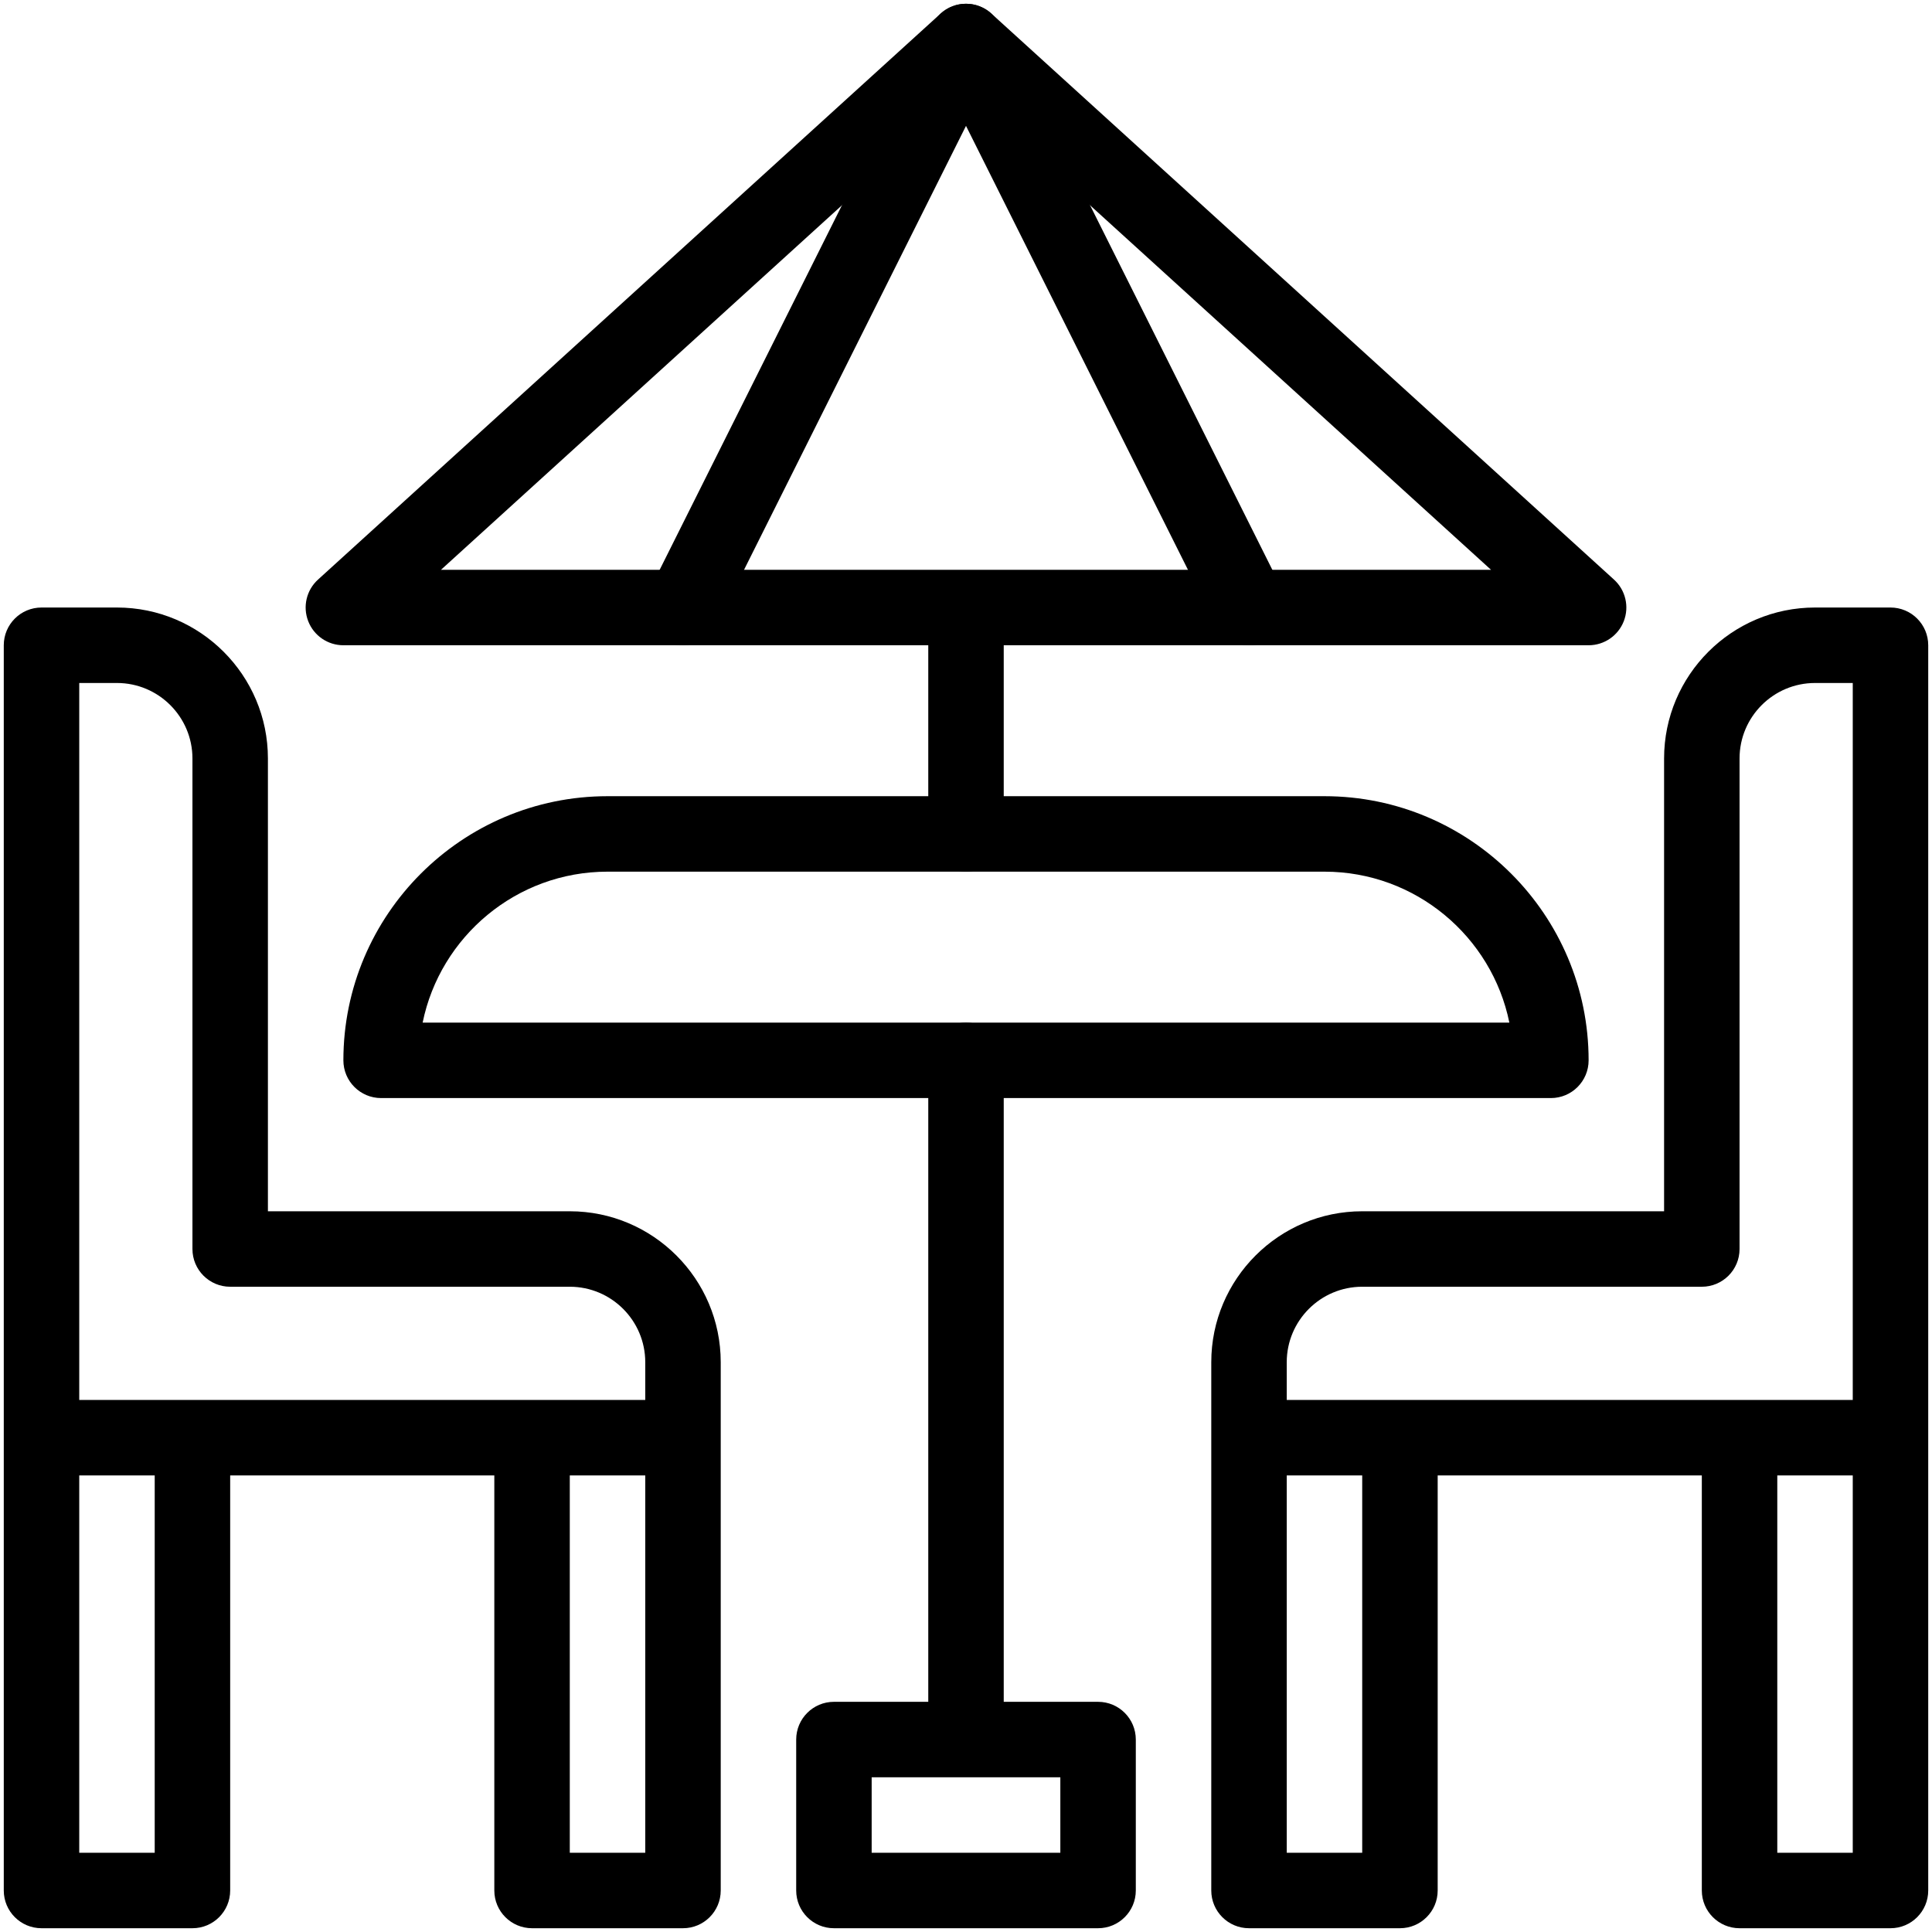
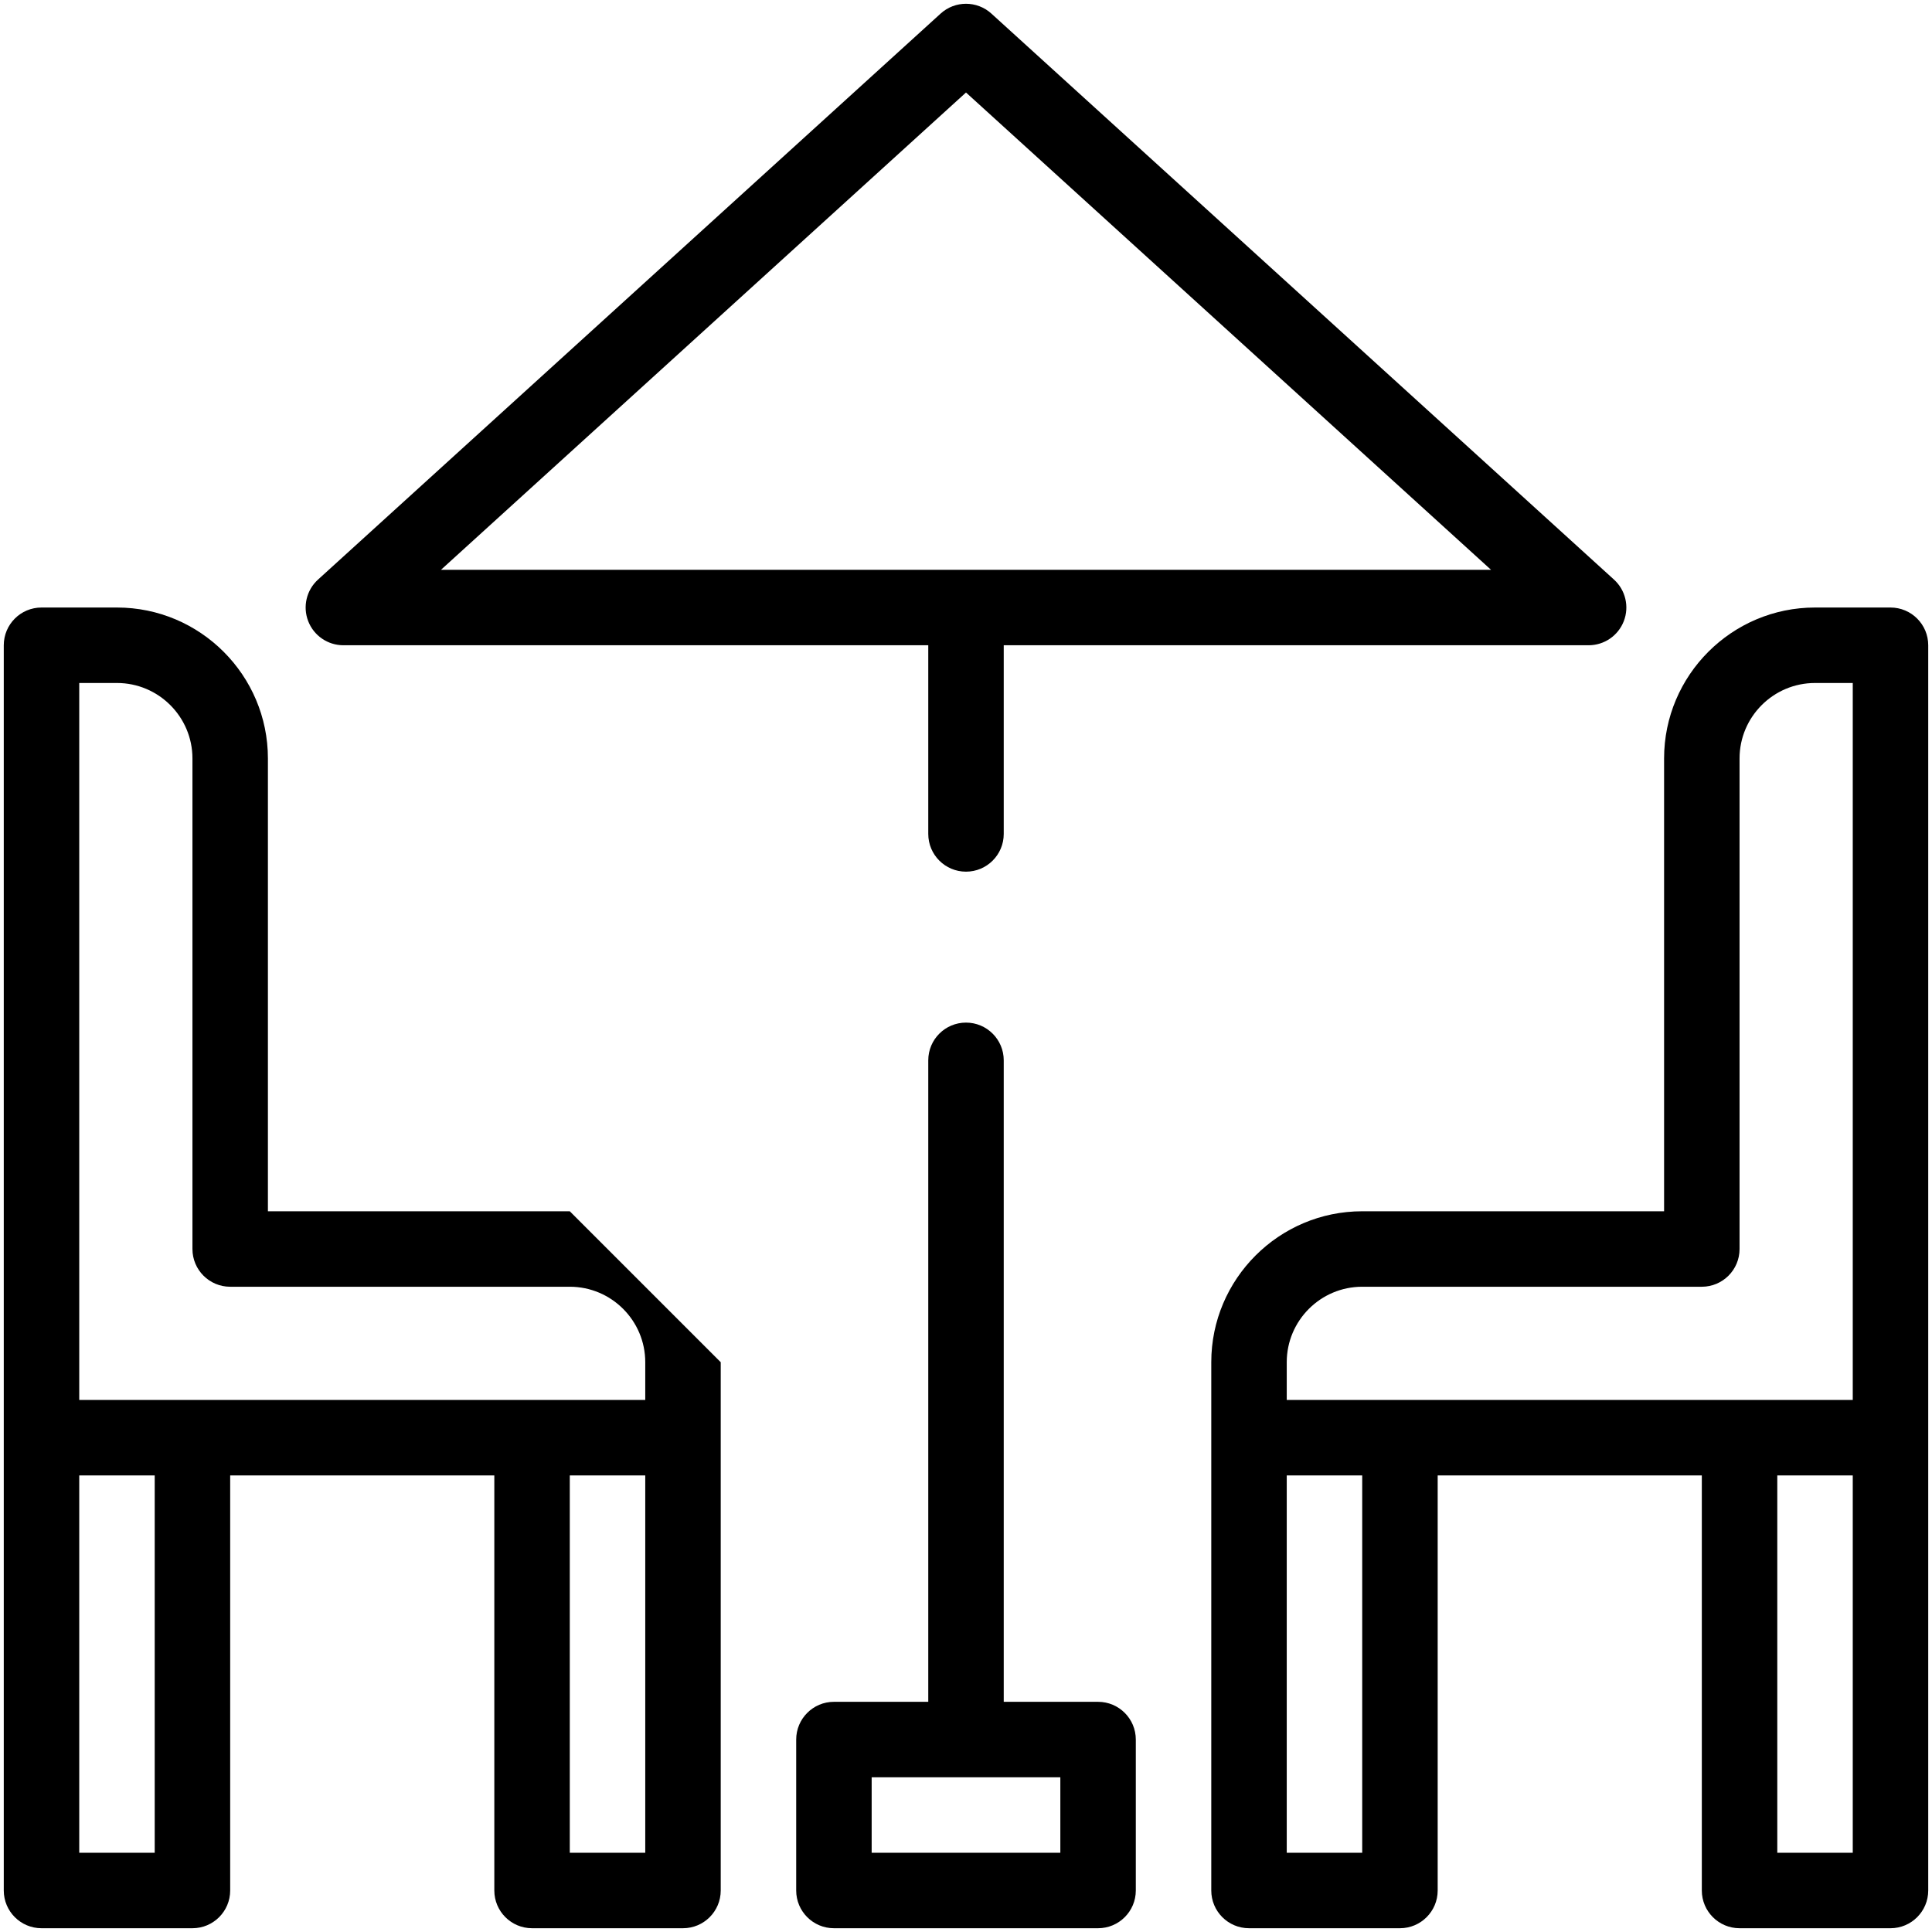
<svg xmlns="http://www.w3.org/2000/svg" version="1.1" viewBox="0 0 512 512" style="enable-background:new 0 0 512 512;" xml:space="preserve">
  <g id="_x33_6_x2C__terrace_x2C__patio_x2C__restaurant_x2C__sun_umbrella_x2C__chairs">
    <g>
-       <path style="fill:#000000;" d="M176.528,169.944c4.938,2.47,10.945,0.468,13.416-4.473L256,33.36l66.056,132.111    c1.752,3.505,5.283,5.531,8.952,5.53c7.348,0,12.283-7.781,8.936-14.474l-75-150C263.25,3.14,259.788,1,256,1    c-3.788,0-7.25,2.14-8.944,5.528l-75,150C169.586,161.468,171.588,167.475,176.528,169.944z" />
      <path style="fill:#000000;" d="M501,161h-20c-22.056,0-40,17.944-40,40v120h-80c-22.056,0-40,17.944-40,40    c0,17.542,0,119.368,0,140c0,5.522,4.478,10,10,10h40c5.522,0,10-4.478,10-10V391h70v110c0,5.522,4.478,10,10,10h40    c5.522,0,10-4.478,10-10c0-11.796,0-310.866,0-330C511,165.477,506.522,161,501,161z M341,361c0-11.028,8.972-20,20-20h90    c5.522,0,10-4.478,10-10V201c0-11.028,8.972-20,20-20h10v190c-18.837,0-134.386,0-150,0V361z M361,491h-20V391h20V491z M491,491    h-20V391h20V491z" />
-       <path style="fill:#000000;" d="M151,321H71V201c0-22.056-17.944-40-40-40H11c-5.523,0-10,4.477-10,10c0,18.968,0,318.23,0,330    c0,5.522,4.477,10,10,10h40c5.522,0,10-4.478,10-10V391h70v110c0,5.522,4.477,10,10,10h40c5.522,0,10-4.478,10-10    c0-20.629,0-122.434,0-140C191,338.944,173.056,321,151,321z M21,181h10c11.028,0,20,8.972,20,20v130c0,5.522,4.477,10,10,10h90    c11.028,0,20,8.972,20,20v10c-18.837,0-134.386,0-150,0V181z M41,491H21V391h20V491z M171,491h-20V391h20V491z" />
+       <path style="fill:#000000;" d="M151,321H71V201c0-22.056-17.944-40-40-40H11c-5.523,0-10,4.477-10,10c0,18.968,0,318.23,0,330    c0,5.522,4.477,10,10,10h40c5.522,0,10-4.478,10-10V391h70v110c0,5.522,4.477,10,10,10h40c5.522,0,10-4.478,10-10    c0-20.629,0-122.434,0-140z M21,181h10c11.028,0,20,8.972,20,20v130c0,5.522,4.477,10,10,10h90    c11.028,0,20,8.972,20,20v10c-18.837,0-134.386,0-150,0V181z M41,491H21V391h20V491z M171,491h-20V391h20V491z" />
      <path style="fill:#000000;" d="M91,171h155v50c0,5.523,4.477,10,10,10c5.522,0,10-4.477,10-10v-50h155    c4.132,0,7.838-2.541,9.327-6.394c1.49-3.854,0.457-8.227-2.6-11.006l-165-150c-3.814-3.467-9.639-3.467-13.453,0l-165,150    c-3.058,2.779-4.091,7.152-2.601,11.006C83.162,168.459,86.868,171,91,171z M256,24.515L395.134,151H116.866L256,24.515z" />
      <path style="fill:#000000;" d="M291,451h-25V281c0-5.522-4.478-10-10-10c-5.523,0-10,4.478-10,10v170h-25c-5.523,0-10,4.478-10,10    v40c0,5.522,4.477,10,10,10h70c5.522,0,10-4.478,10-10v-40C301,455.478,296.522,451,291,451z M281,491h-50v-20h50V491z" />
-       <path style="fill:#000000;" d="M351,211H161c-38.598,0-70,31.402-70,70c0,5.522,4.477,10,10,10h310c5.522,0,10-4.478,10-10    C421,242.402,389.598,211,351,211z M112.005,271c4.646-22.794,24.85-40,48.995-40h190c24.146,0,44.35,17.206,48.995,40H112.005z" />
    </g>
  </g>
  <g id="Layer_1" />
</svg>